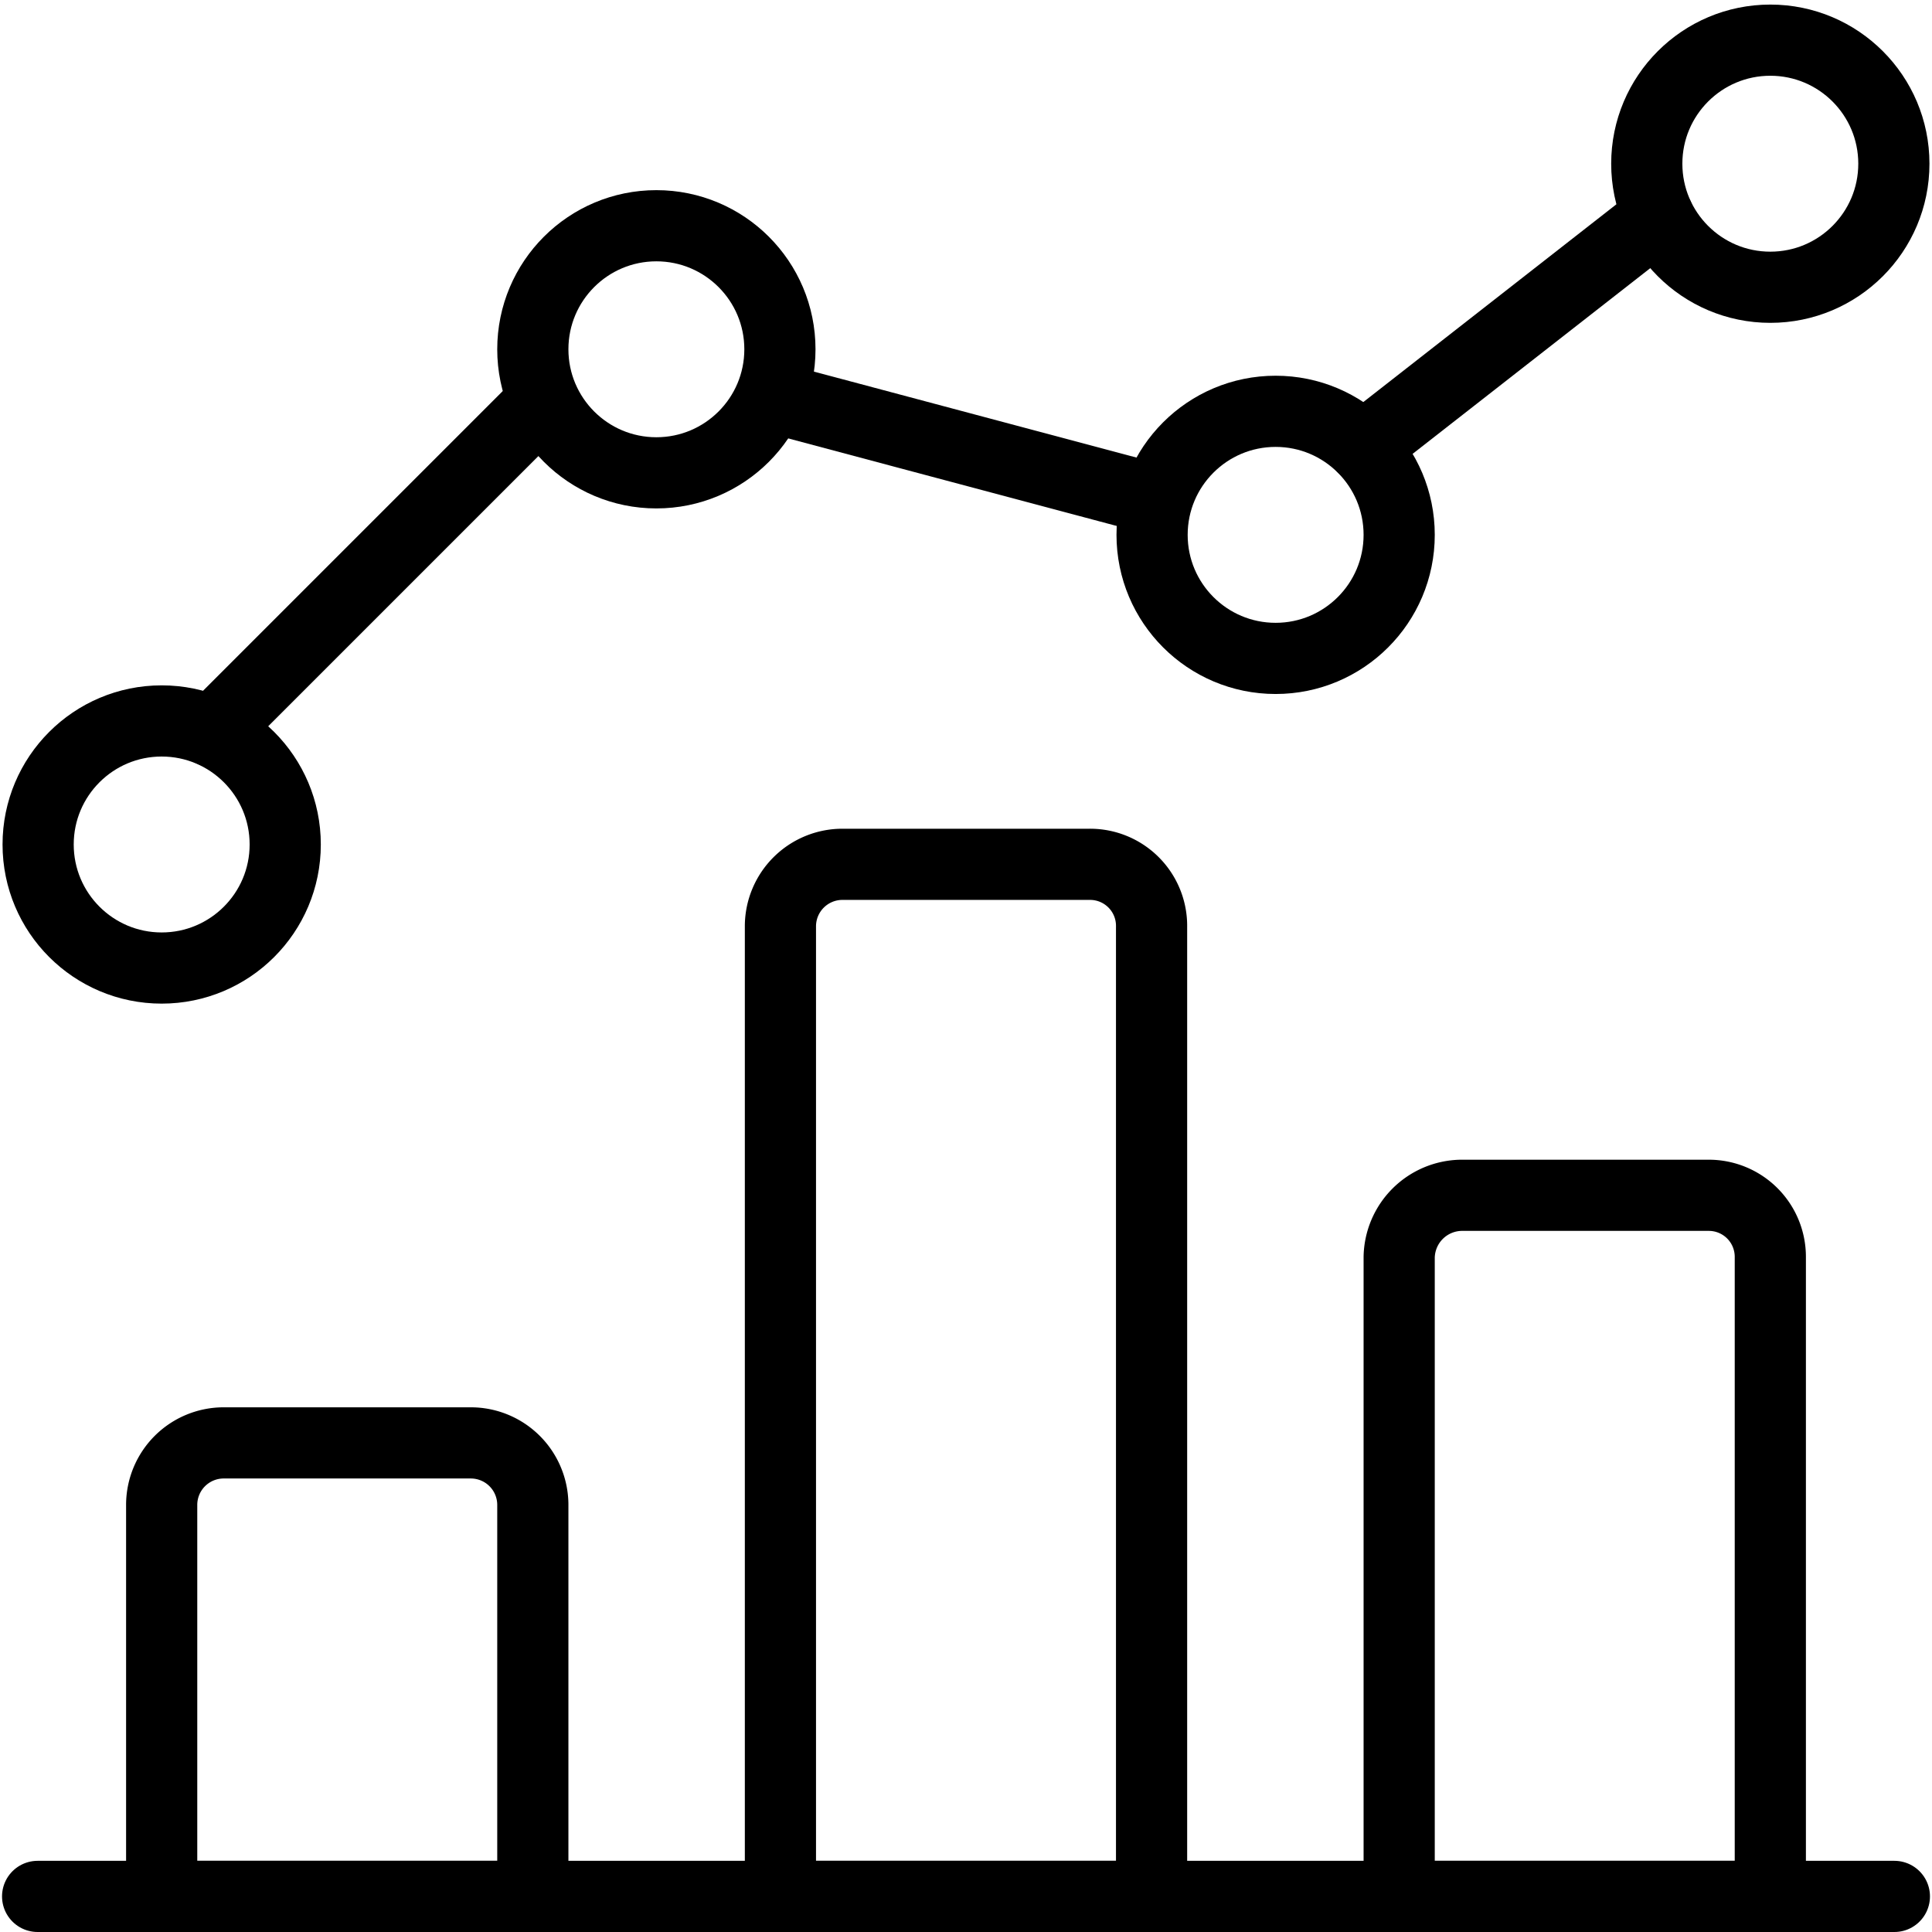
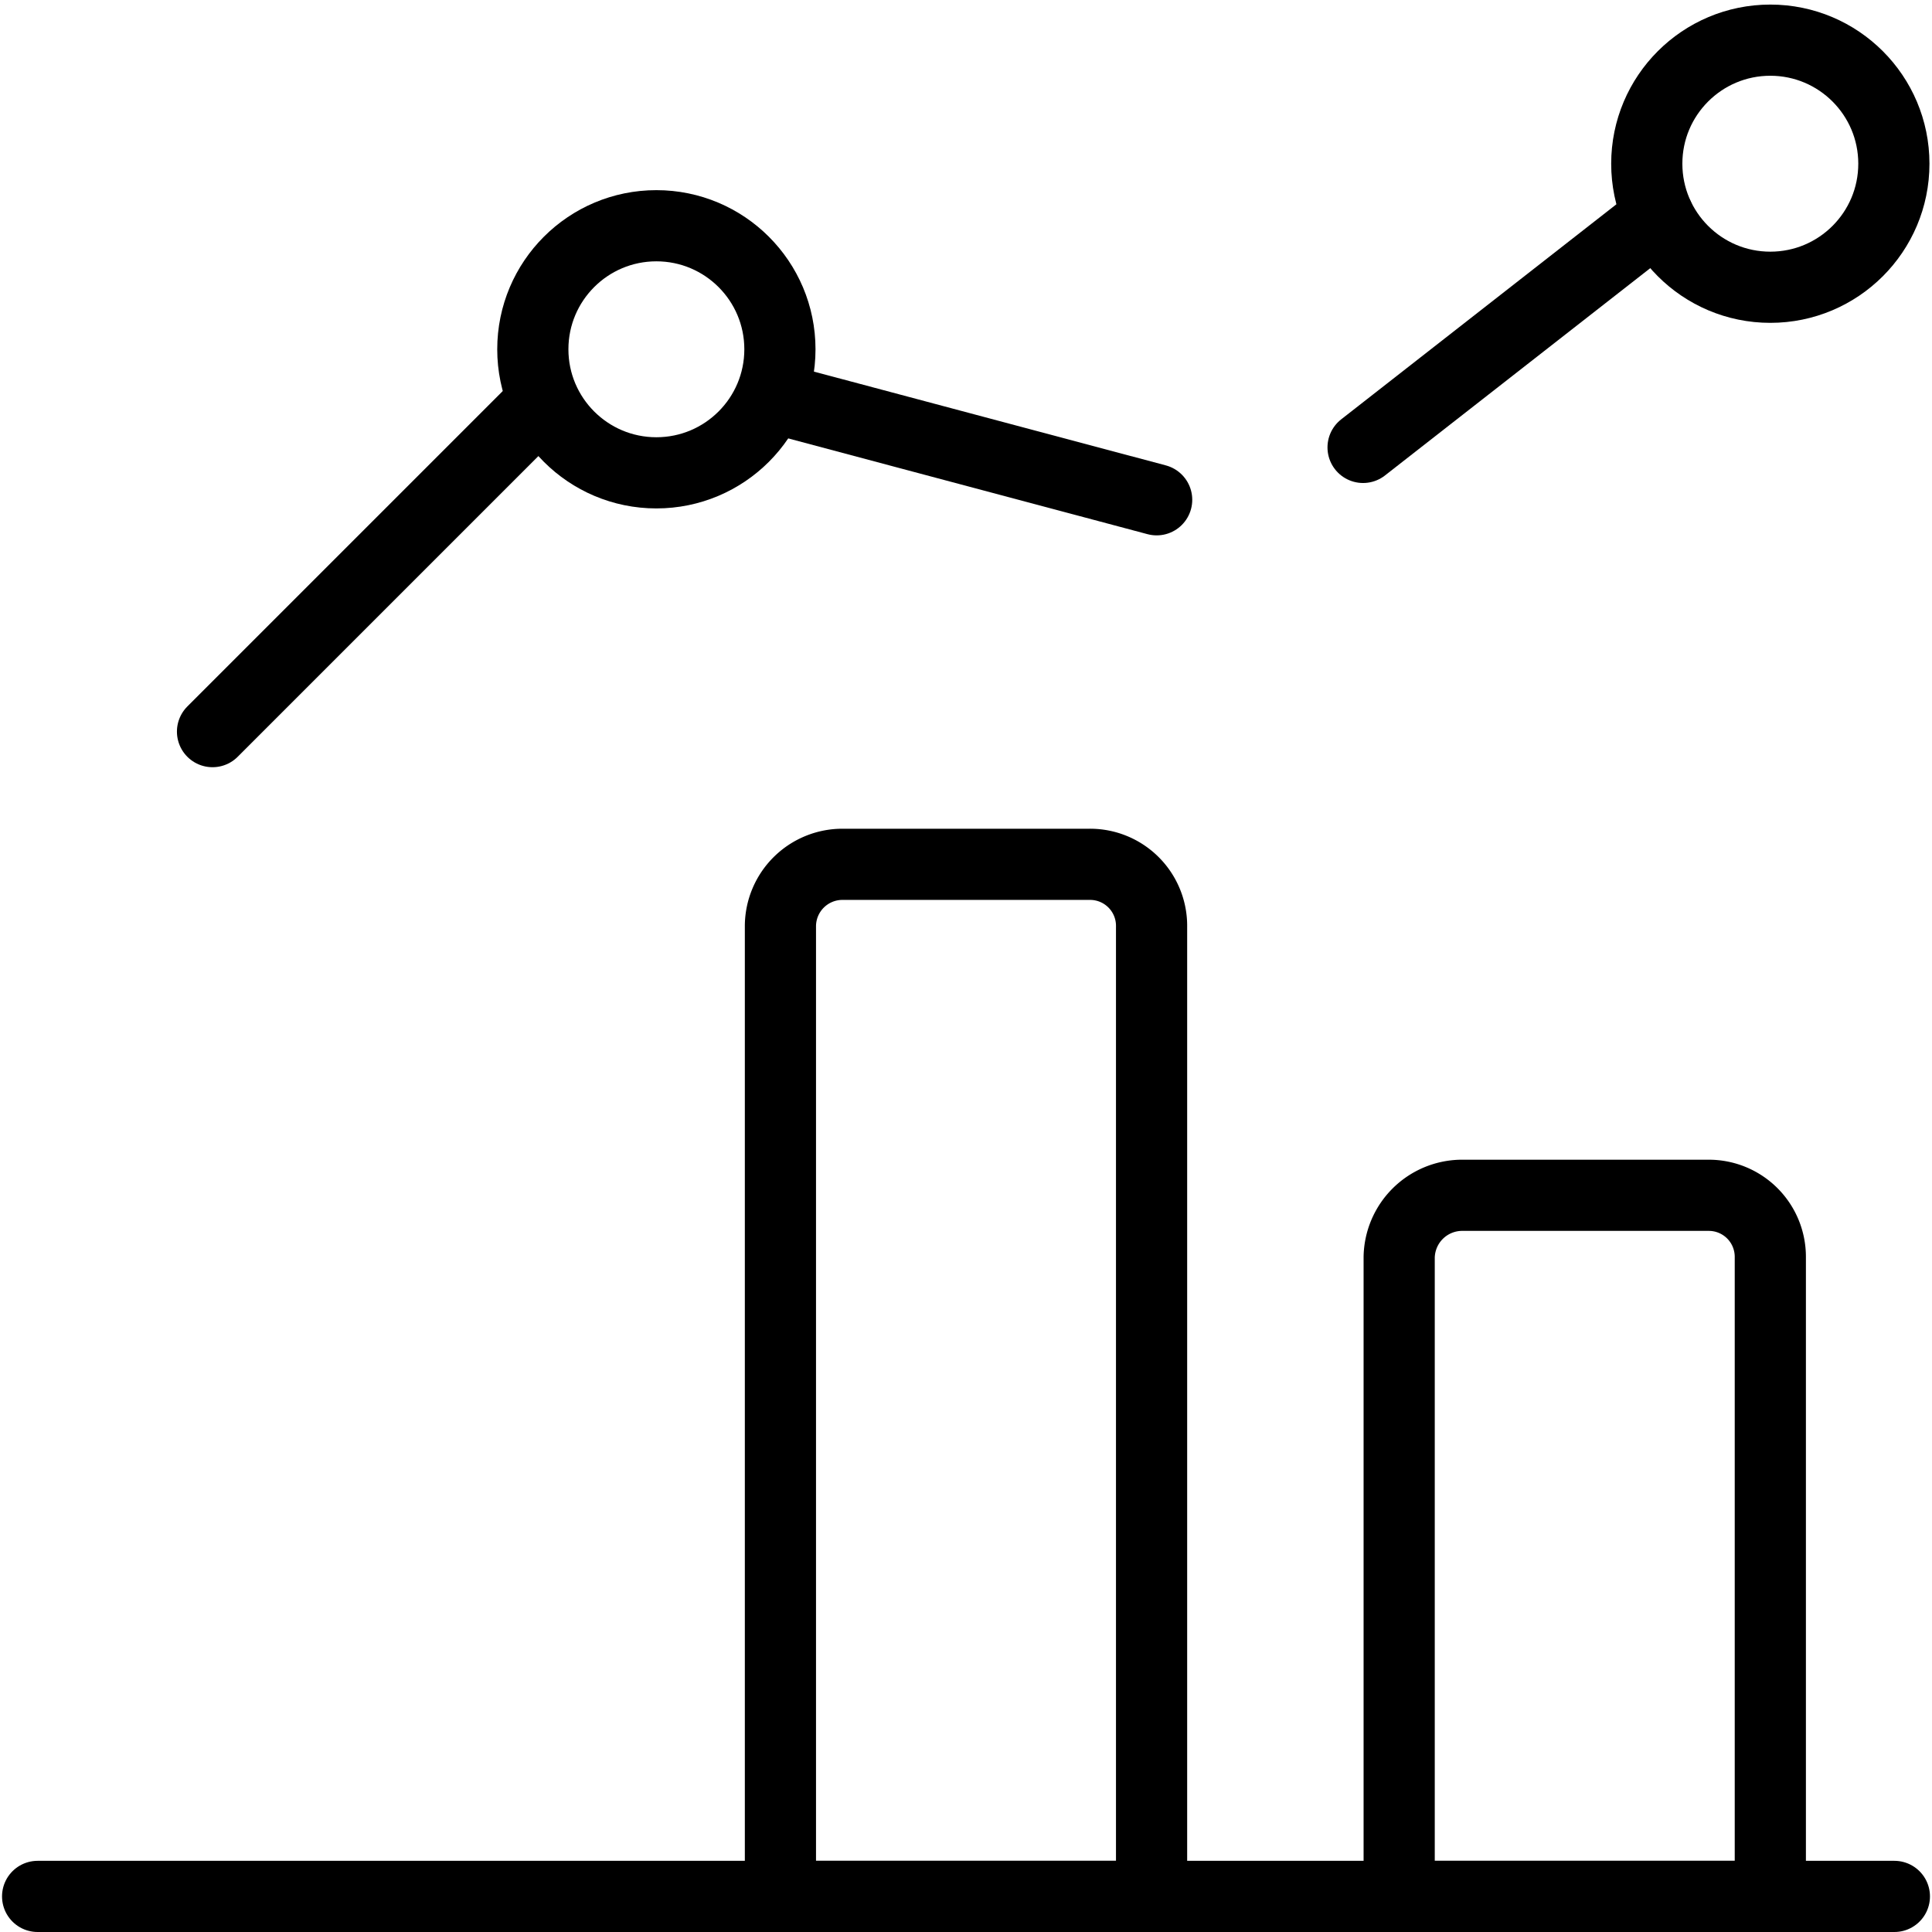
<svg xmlns="http://www.w3.org/2000/svg" id="Layer_1" data-name="Layer 1" viewBox="0 0 38 38">
  <defs>
    <style>.cls-1,.cls-2{fill:none;}.cls-1{stroke:#000;stroke-linecap:round;stroke-linejoin:round;stroke-width:1.4px;}</style>
  </defs>
  <line class="cls-1" x1="10.69" y1="7.88" x2="4.18" y2="14.39" />
  <line class="cls-1" x1="22.75" y1="9.83" x2="15.17" y2="7.81" />
  <line class="cls-1" x1="32.62" y1="4.26" x2="26.81" y2="8.8" />
  <circle class="cls-1" cx="12.91" cy="6.87" r="2.43" />
  <circle class="cls-1" cx="34.82" cy="3.22" r="2.43" />
-   <circle class="cls-1" cx="25.09" cy="10.52" r="2.43" />
-   <circle class="cls-1" cx="3.18" cy="16.61" r="2.43" />
  <line class="cls-1" x1="0.74" y1="37.3" x2="37.26" y2="37.3" />
-   <path class="cls-1" d="M9.26,28.38H4.39a1.22,1.22,0,0,0-1.21,1.21V37.3h7.3V29.59A1.22,1.22,0,0,0,9.26,28.38Z" />
  <path class="cls-1" d="M21.43,17H16.57a1.22,1.22,0,0,0-1.22,1.21V37.3h7.3V18.23A1.21,1.21,0,0,0,21.43,17Z" />
  <path class="cls-1" d="M33.61,23.51H28.74a1.24,1.24,0,0,0-1.22,1.22V37.3h7.3V24.73A1.21,1.21,0,0,0,33.61,23.51Z" />
  <rect class="cls-2" width="38" height="38" />
</svg>